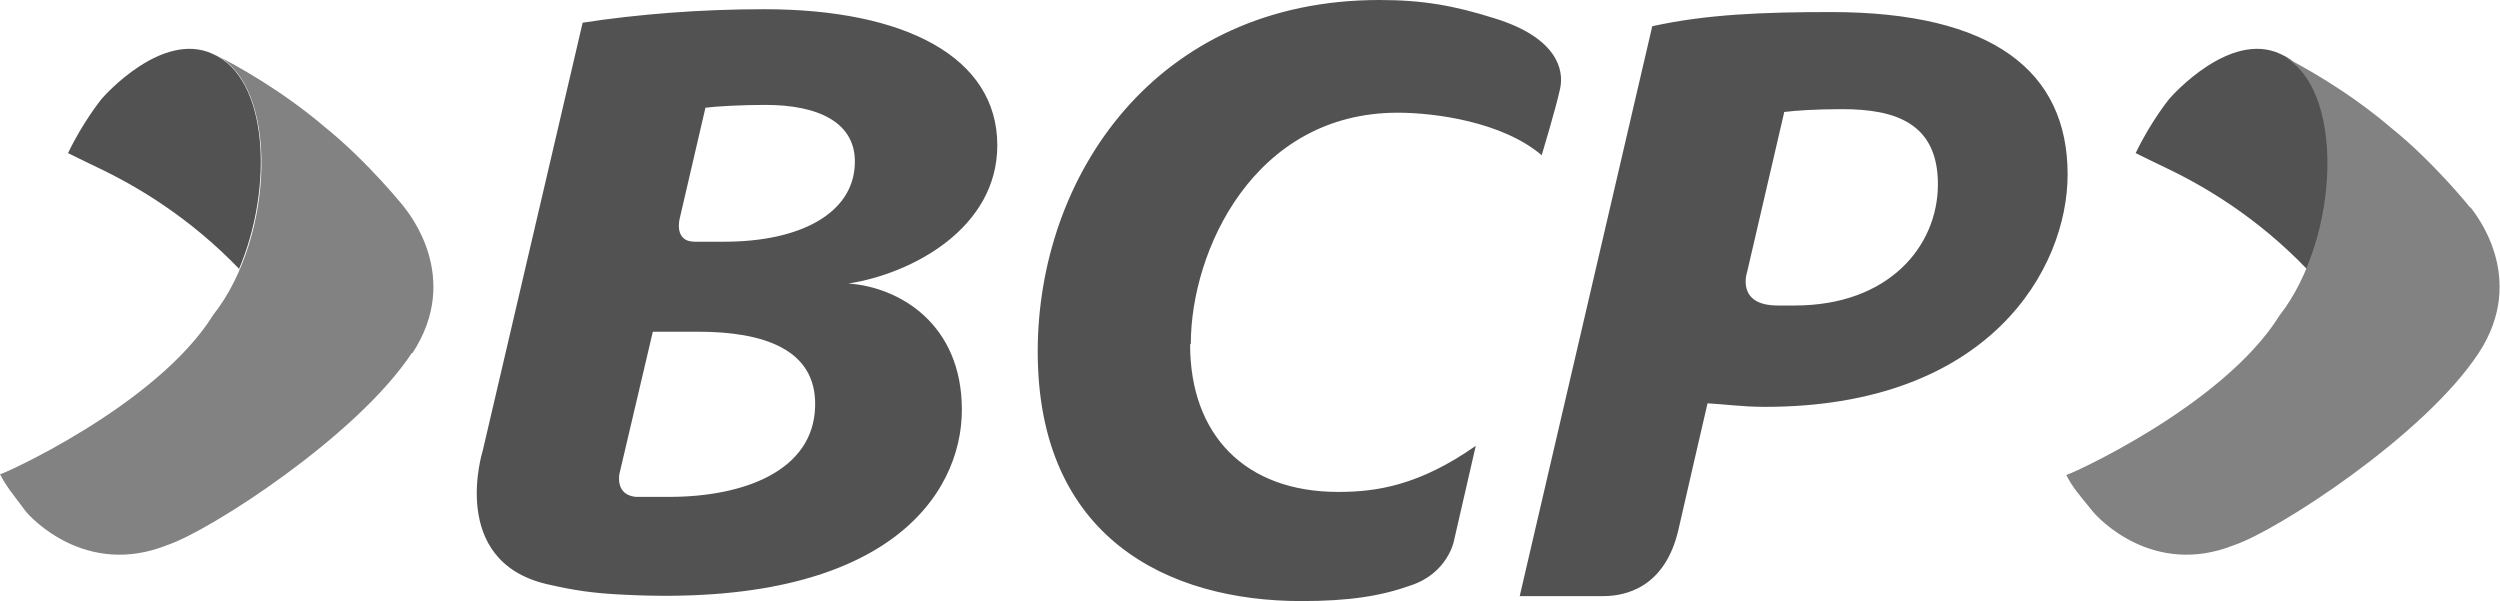
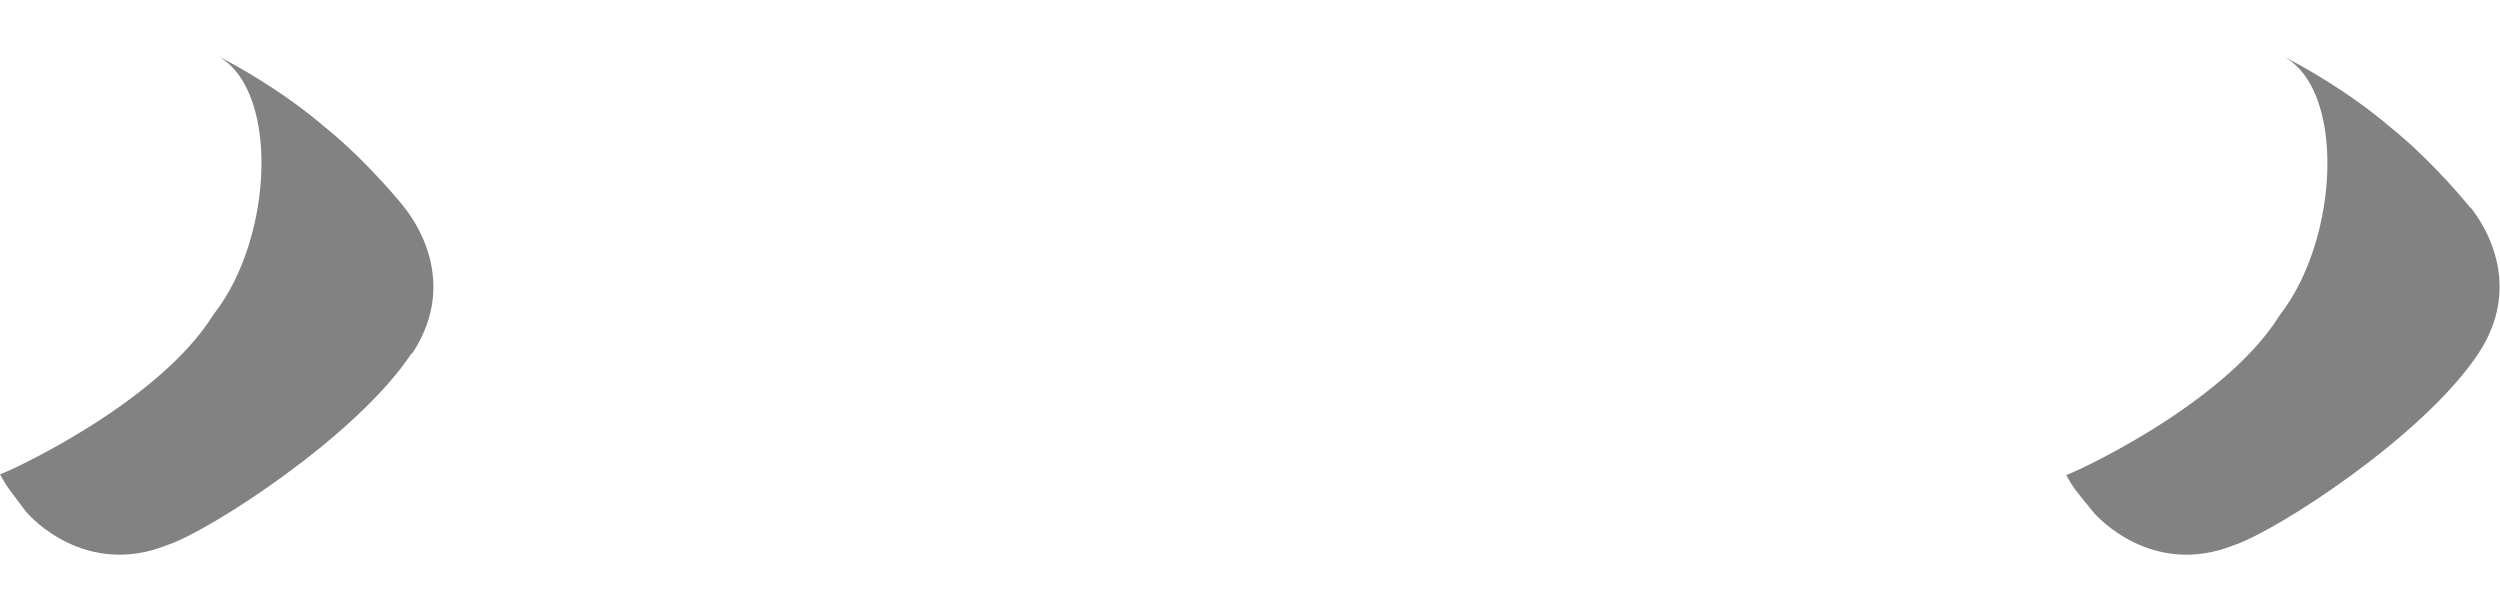
<svg xmlns="http://www.w3.org/2000/svg" id="Capa_2" data-name="Capa 2" viewBox="0 0 35.27 8.48">
  <defs>
    <style>
      .cls-1 {
        fill: #828282;
      }

      .cls-1, .cls-2 {
        fill-rule: evenodd;
        stroke-width: 0px;
      }

      .cls-2 {
        fill: #535252;
      }
    </style>
  </defs>
  <g id="Capa_1-2" data-name="Capa 1">
-     <path class="cls-2" d="m8.74,6.68s-.07.3.23.33c.15,0,.31,0,.47,0,1.06,0,2.04-.37,2.06-1.28.02-.81-.74-1.05-1.65-1.05h-.64l-.47,2Zm4.83-.9c0,1.21-1.07,2.8-4.77,2.61-.43-.02-.7-.06-1.09-.15-1.39-.33-.9-1.88-.9-1.88L8.22.32c.78-.12,1.66-.19,2.56-.19,1.98,0,3.29.67,3.29,1.92,0,1.17-1.2,1.81-2.1,1.95.72.05,1.6.57,1.6,1.78Zm-3.62-4.25l-.36,1.55s-.09.33.21.33h.42c1.07,0,1.82-.4,1.84-1.1.02-.58-.51-.83-1.26-.83-.34,0-.7.02-.85.04Zm12.67,6.88h-1.18L23.31.37c.77-.17,1.58-.2,2.52-.2,2.29,0,3.34.84,3.34,2.29,0,1.33-1.1,3.28-4.27,3.28-.32,0-.6-.04-.81-.05,0,0-.26,1.12-.41,1.78-.19.83-.76.94-1.06.94Zm2.55-6.82l-.52,2.24s-.17.48.43.48c.07,0,.15,0,.24,0,1.33,0,2.02-.84,2.02-1.71s-.61-1.06-1.35-1.06c-.38,0-.66.02-.82.04Zm-8.38,3.27c0,1.27.77,2.08,2.09,2.08.54,0,1.14-.09,1.94-.65l-.31,1.35s-.09.45-.61.62c-.42.15-.87.22-1.54.22-1.88,0-3.72-.89-3.72-3.52,0-2.46,1.65-4.96,4.82-4.96.62,0,1.06.08,1.63.26.87.27.98.72.92.99-.06.28-.26.94-.26.94-.55-.47-1.5-.6-2.03-.6-2.03,0-2.92,1.95-2.92,3.26ZM3.38,3.8c-.71-.74-1.46-1.18-2.01-1.44,0,0-.27-.13-.41-.2.21-.44.47-.76.47-.76.04-.05.86-.97,1.57-.64.79.34.86,1.89.37,3.04Zm29.17,0c-.71-.74-1.46-1.18-2.01-1.44,0,0-.27-.13-.41-.2.21-.44.47-.76.47-.76.04-.05.86-.97,1.57-.64.79.34.86,1.89.37,3.04Z" />
-     <path class="cls-1" d="m5.81,4.98c-.77,1.17-2.85,2.51-3.45,2.71-1.15.46-1.93-.39-2-.48C.16,6.94.1,6.88,0,6.69c-.02.03,2.21-.96,3.01-2.25.87-1.1.94-3.27,0-3.68.29.14.96.51,1.57,1.03.61.49,1.13,1.14,1.12,1.13.06.08.82.99.12,2.06Zm29.04-2.06c.06.08.82.99.12,2.06-.77,1.17-2.85,2.51-3.45,2.71-1.15.46-1.93-.39-2-.48-.21-.26-.27-.32-.37-.51-.02.03,2.21-.96,3.01-2.25.86-1.1.94-3.27,0-3.68.29.14.96.51,1.57,1.03.61.49,1.13,1.14,1.12,1.13Z" />
+     <path class="cls-1" d="m5.81,4.98c-.77,1.17-2.85,2.51-3.45,2.71-1.15.46-1.93-.39-2-.48C.16,6.94.1,6.88,0,6.69c-.02.03,2.21-.96,3.01-2.25.87-1.1.94-3.27,0-3.68.29.14.96.51,1.57,1.03.61.49,1.13,1.14,1.12,1.13.06.08.82.99.12,2.06Zm29.04-2.06c.06.08.82.99.12,2.06-.77,1.17-2.85,2.51-3.45,2.71-1.15.46-1.93-.39-2-.48-.21-.26-.27-.32-.37-.51-.02.03,2.21-.96,3.01-2.25.86-1.1.94-3.27,0-3.68.29.14.96.51,1.57,1.03.61.49,1.13,1.14,1.12,1.13" />
  </g>
</svg>